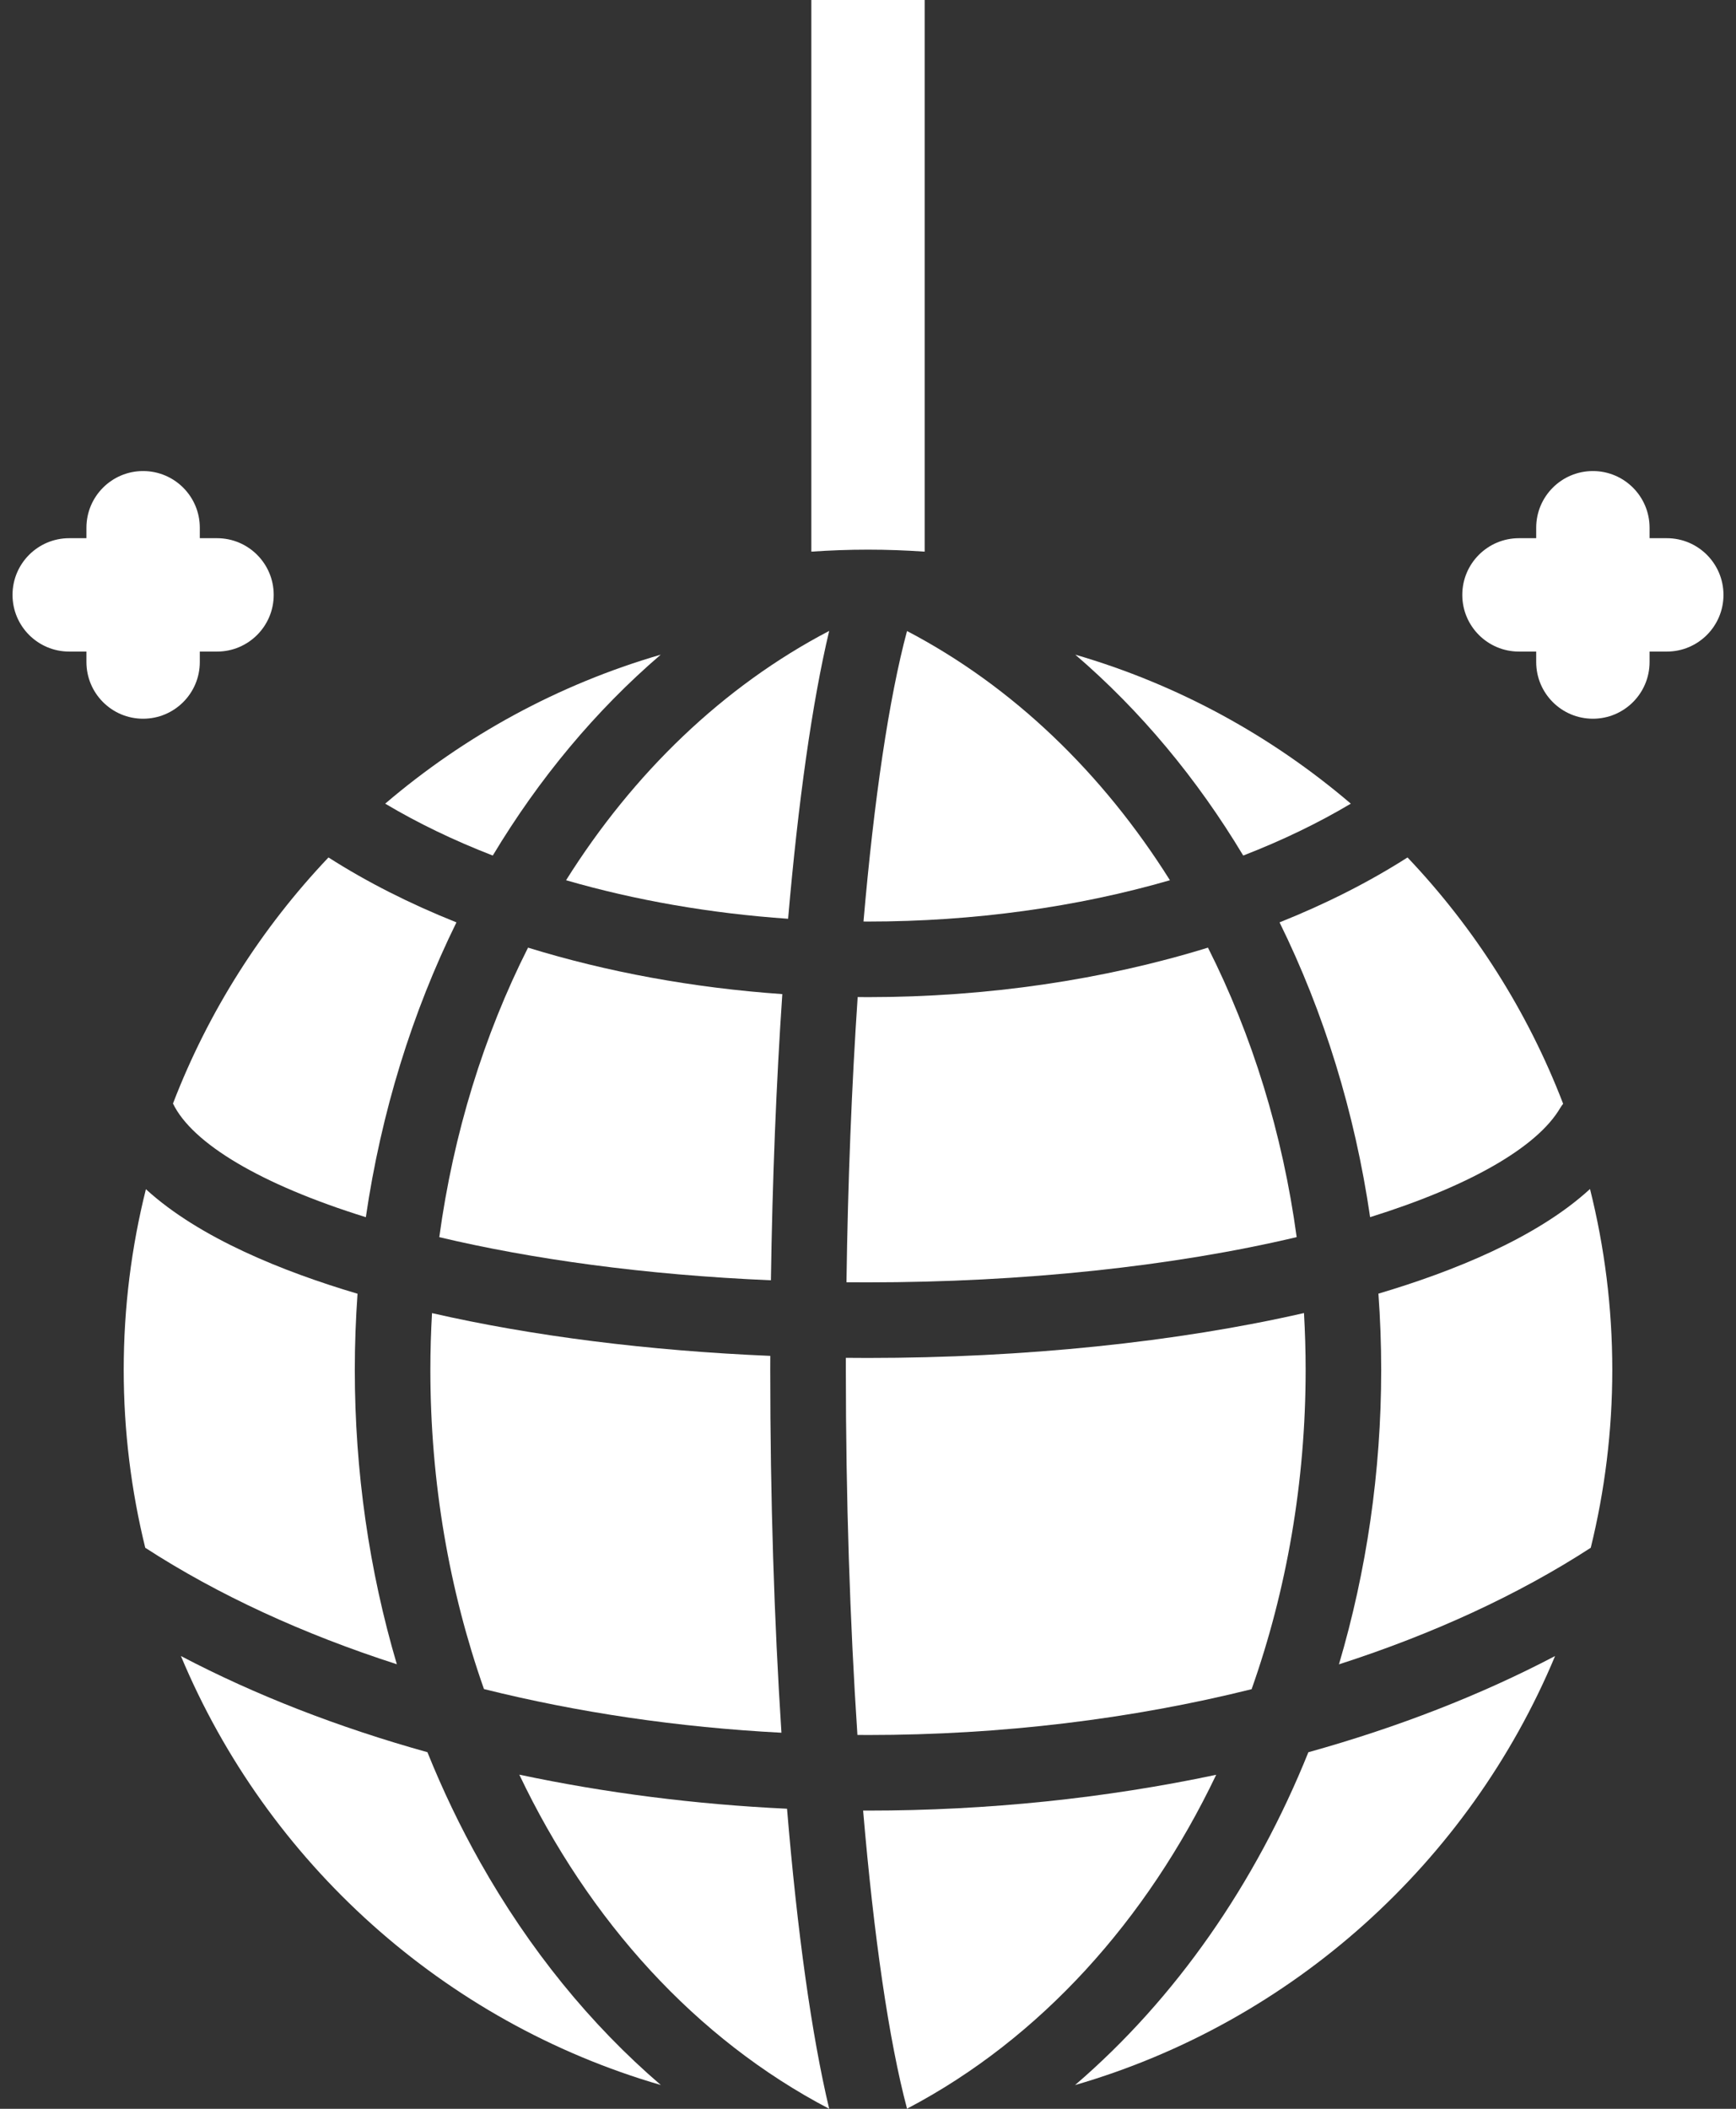
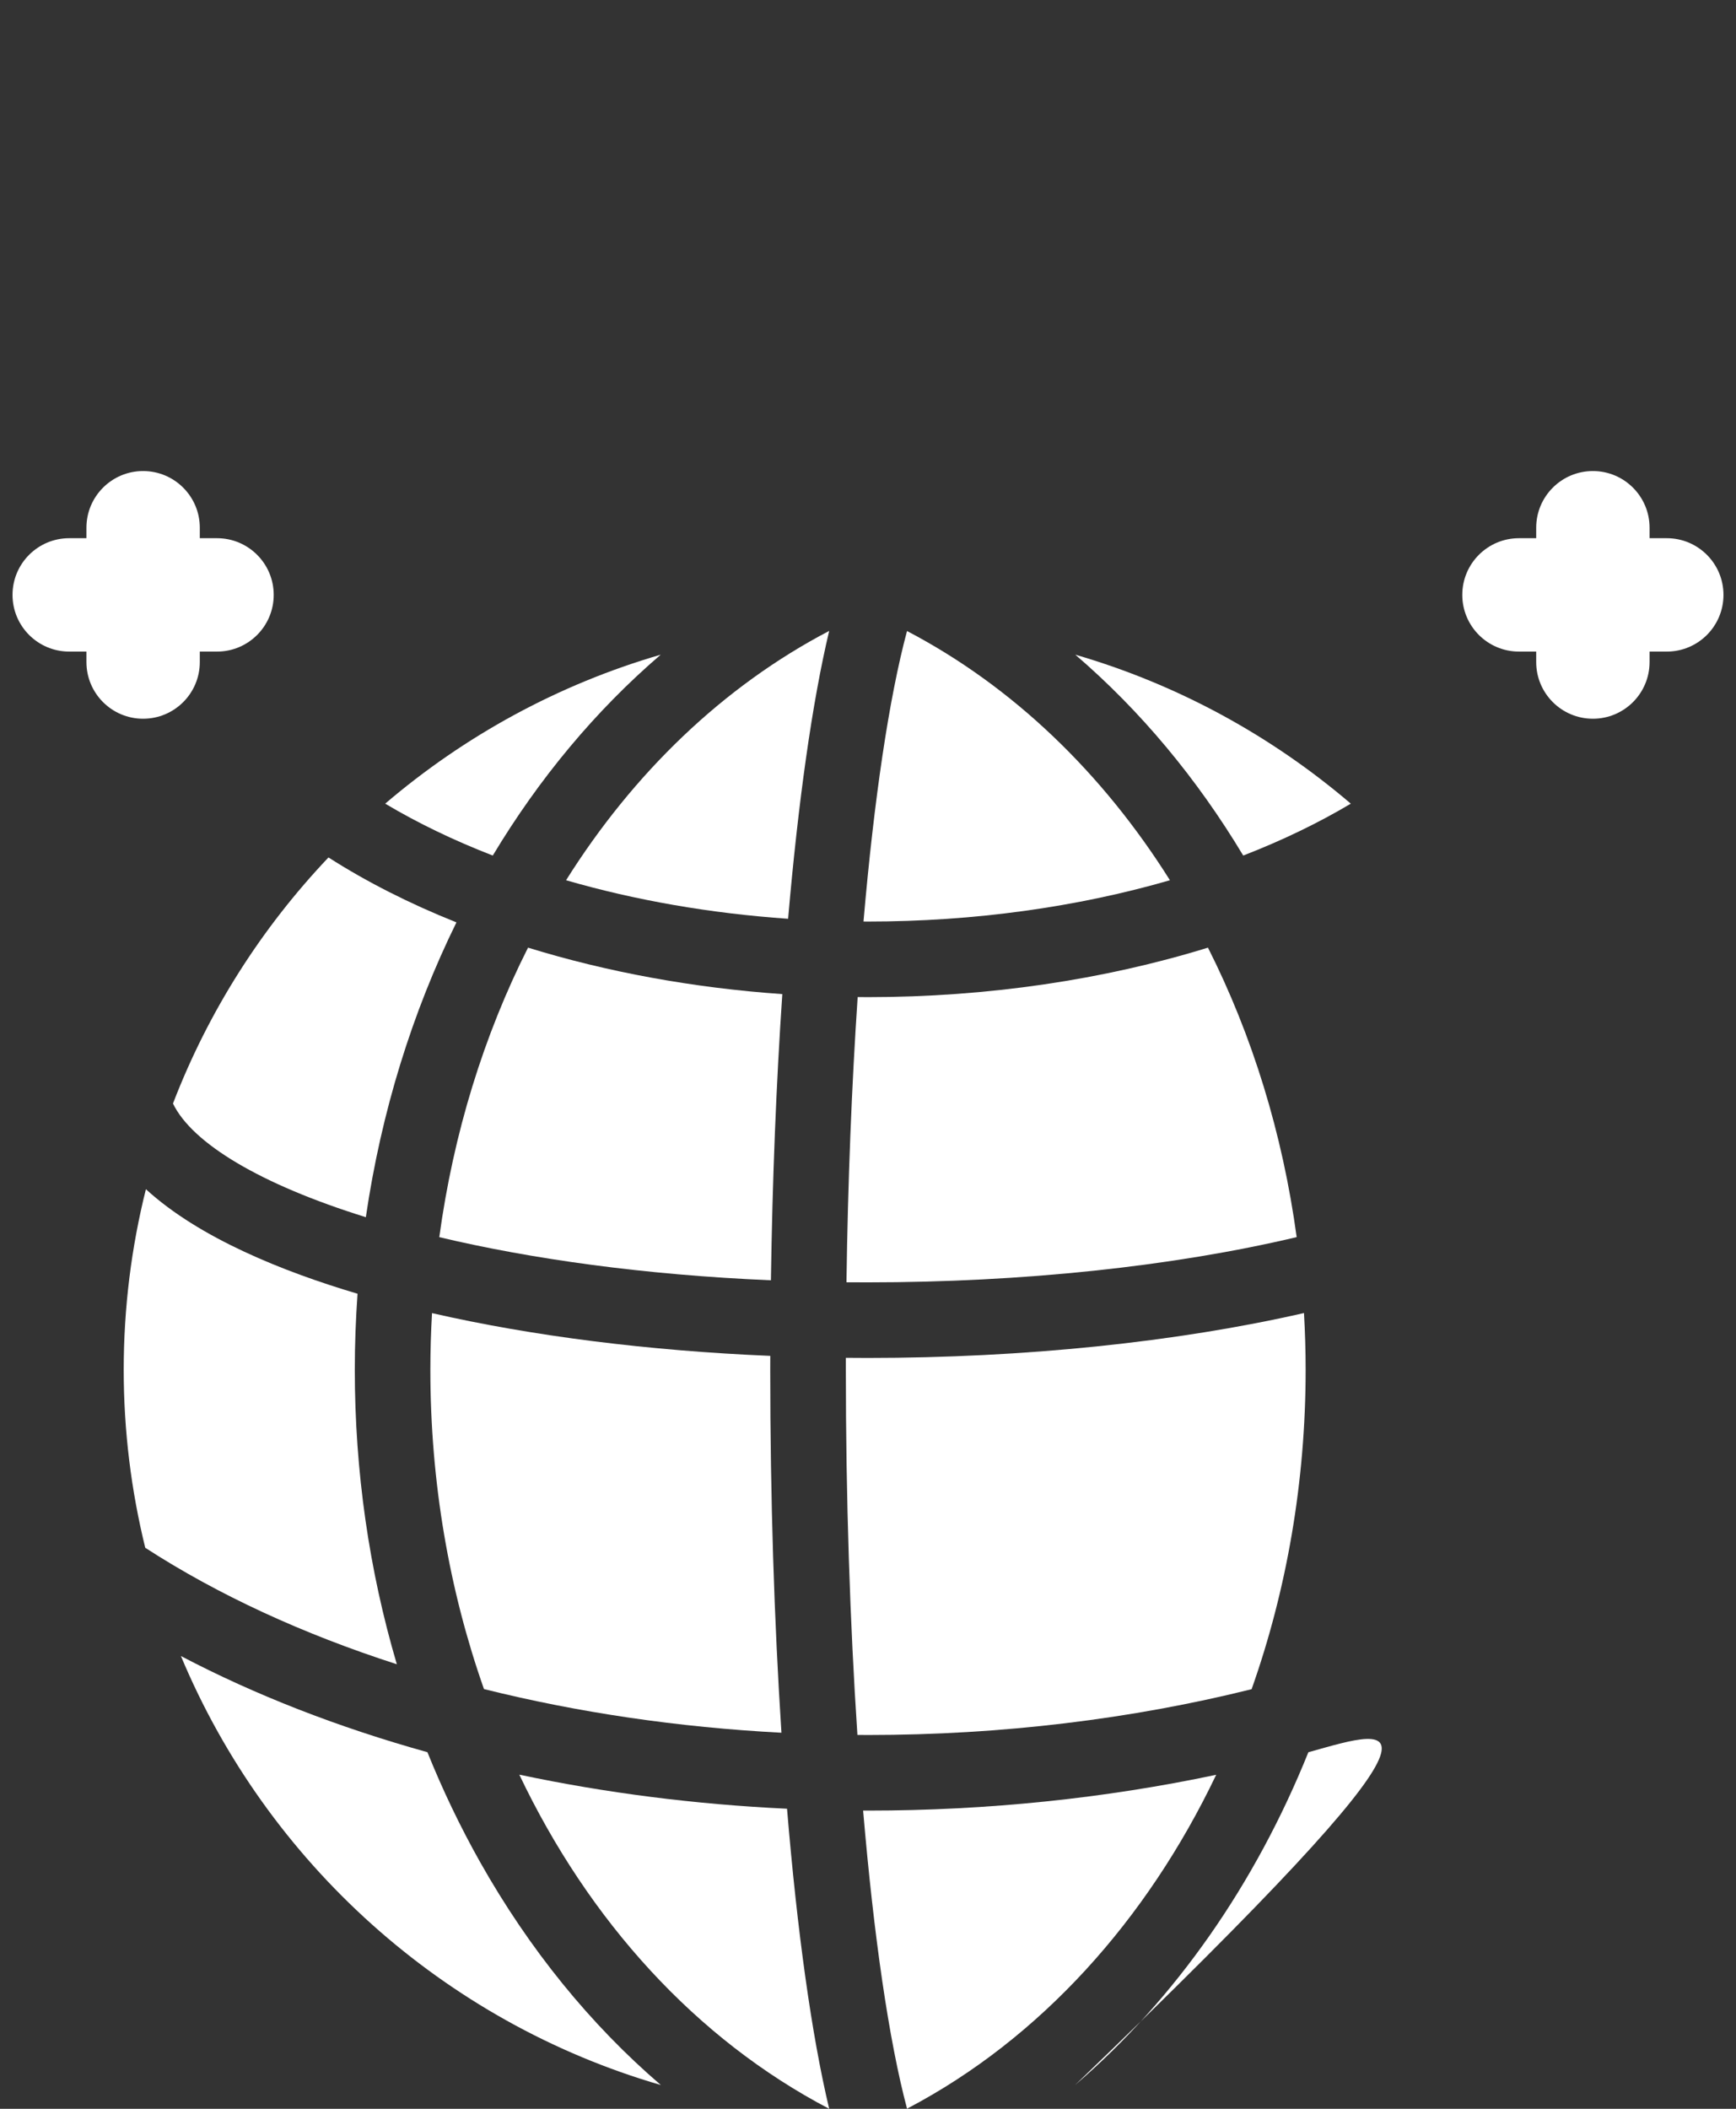
<svg xmlns="http://www.w3.org/2000/svg" width="42" height="51" viewBox="0 0 42 51" fill="none">
  <rect x="0" y="0" width="42" height="51" fill="#333333" stroke="none" />
  <g clip-path="url(#clip0_20_805)">
-     <path d="M21 -0C20.243 -0 19.629 -0.757 19.629 0L19.629 13.341C20.083 13.31 20.54 13.293 21 13.293C21.46 13.293 21.917 13.31 22.371 13.341V-0C22.371 -0.758 21.757 -0 21 -0Z" fill="white" />
    <path d="M29.225 22.918C26.708 23.695 23.889 24.115 21 24.115C20.917 24.115 20.834 24.114 20.75 24.113C20.607 26.24 20.513 28.571 20.479 31.011C20.65 31.012 20.822 31.013 20.995 31.013C24.743 31.013 28.386 30.626 31.371 29.919C31.03 27.408 30.294 25.035 29.225 22.918Z" fill="white" />
    <path d="M21.944 15.261C21.507 16.89 21.146 19.334 20.891 22.286C20.927 22.286 20.963 22.287 21 22.287C23.566 22.287 26.063 21.937 28.305 21.288C26.679 18.701 24.511 16.604 21.944 15.261Z" fill="white" />
    <path d="M13.695 21.288C15.369 21.773 17.186 22.09 19.067 22.22C19.312 19.388 19.65 16.984 20.061 15.258C17.492 16.601 15.322 18.699 13.695 21.288Z" fill="white" />
-     <path d="M38.468 28.755C37.183 29.936 35.148 30.753 33.349 31.286C33.393 31.895 33.416 32.51 33.416 33.129C33.416 35.6 33.059 38.003 32.394 40.251C34.66 39.522 36.724 38.574 38.486 37.432C38.825 36.053 39.007 34.612 39.007 33.129C39.007 31.621 38.819 30.156 38.468 28.755Z" fill="white" />
    <path d="M8.584 33.129C8.584 32.51 8.607 31.897 8.65 31.288C6.873 30.762 4.826 29.947 3.53 28.76C3.18 30.159 2.993 31.622 2.993 33.129C2.993 34.611 3.175 36.052 3.514 37.432C5.275 38.573 7.337 39.52 9.601 40.249C8.931 37.982 8.584 35.58 8.584 33.129Z" fill="white" />
    <path d="M7.947 20.737C6.33 22.44 5.042 24.458 4.185 26.688C4.651 27.653 6.306 28.646 8.851 29.437C9.223 26.895 9.972 24.484 11.043 22.307C9.921 21.859 8.881 21.334 7.947 20.737Z" fill="white" />
-     <path d="M31.654 42.377C30.372 45.562 28.439 48.34 26.009 50.426C31.265 48.902 35.537 45.042 37.623 40.05C35.823 40.995 33.81 41.777 31.654 42.377Z" fill="white" />
+     <path d="M31.654 42.377C30.372 45.562 28.439 48.34 26.009 50.426C35.823 40.995 33.81 41.777 31.654 42.377Z" fill="white" />
    <path d="M9.319 19.436C10.114 19.909 10.987 20.329 11.922 20.691C13.039 18.832 14.407 17.187 15.985 15.833C13.501 16.555 11.237 17.798 9.319 19.436Z" fill="white" />
    <path d="M26.015 15.833C27.593 17.187 28.962 18.832 30.078 20.691C31.013 20.329 31.886 19.909 32.681 19.436C30.763 17.798 28.499 16.555 26.015 15.833Z" fill="white" />
-     <path d="M34.053 20.737C33.119 21.333 32.079 21.859 30.957 22.307C32.028 24.483 32.777 26.894 33.148 29.436C35.538 28.691 37.192 27.747 37.748 26.794C37.769 26.759 37.793 26.726 37.818 26.694C36.96 24.461 35.672 22.441 34.053 20.737Z" fill="white" />
    <path d="M11.613 45.029C11.134 44.177 10.709 43.291 10.341 42.376C8.187 41.776 6.175 40.994 4.377 40.05C6.463 45.041 10.734 48.9 15.988 50.425C14.286 48.964 12.805 47.144 11.613 45.029Z" fill="white" />
    <path d="M12.775 22.918C11.706 25.036 10.97 27.408 10.628 29.92C12.863 30.45 15.582 30.832 18.651 30.963C18.687 28.525 18.781 26.188 18.927 24.042C16.77 23.891 14.685 23.508 12.775 22.918Z" fill="white" />
    <path d="M18.635 33.129C18.635 33.016 18.636 32.903 18.636 32.791C15.692 32.667 12.883 32.313 10.452 31.757C10.426 32.211 10.412 32.668 10.412 33.129C10.412 35.847 10.868 38.463 11.709 40.849C13.981 41.416 16.408 41.775 18.906 41.905C18.731 39.214 18.635 36.231 18.635 33.129Z" fill="white" />
    <path d="M19.041 43.743C16.817 43.639 14.64 43.359 12.564 42.919C14.247 46.454 16.838 49.316 20.061 51C19.635 49.213 19.287 46.703 19.041 43.743Z" fill="white" />
    <path d="M31.548 31.755C28.473 32.458 24.779 32.841 20.995 32.841C20.818 32.841 20.641 32.84 20.464 32.838C20.464 32.935 20.464 33.032 20.464 33.129C20.464 36.236 20.564 39.252 20.744 41.958C20.829 41.959 20.915 41.96 21 41.96C24.228 41.96 27.381 41.574 30.281 40.852C31.128 38.46 31.588 35.841 31.588 33.129C31.588 32.668 31.574 32.21 31.548 31.755Z" fill="white" />
    <path d="M21 43.788C20.961 43.788 20.922 43.788 20.882 43.788C21.14 46.825 21.506 49.352 21.945 50.999C21.954 50.994 21.962 50.988 21.971 50.983C25.168 49.3 27.745 46.44 29.424 42.922C26.746 43.489 23.898 43.788 21 43.788Z" fill="white" />
    <path d="M5.251 13.016H4.834V12.763C4.834 12.006 4.22 11.392 3.462 11.392C2.705 11.392 2.091 12.006 2.091 12.763V13.016H1.674C0.917 13.016 0.303 13.63 0.303 14.387C0.303 15.144 0.917 15.758 1.674 15.758H2.091V16.011C2.091 16.768 2.705 17.382 3.462 17.382C4.22 17.382 4.834 16.768 4.834 16.011V15.758H5.251C6.008 15.758 6.622 15.144 6.622 14.387C6.622 13.63 6.008 13.016 5.251 13.016Z" fill="white" />
    <path d="M40.326 13.016H39.909V12.763C39.909 12.006 39.295 11.392 38.538 11.392C37.78 11.392 37.166 12.006 37.166 12.763V13.016H36.749C35.992 13.016 35.378 13.63 35.378 14.387C35.378 15.144 35.992 15.758 36.749 15.758H37.166V16.011C37.166 16.768 37.78 17.382 38.538 17.382C39.295 17.382 39.909 16.768 39.909 16.011V15.758H40.326C41.083 15.758 41.697 15.144 41.697 14.387C41.697 13.63 41.083 13.016 40.326 13.016Z" fill="white" />
  </g>
  <defs>
    <clipPath id="clip0_20_805">
      <rect width="42" height="51" fill="white" />
    </clipPath>
  </defs>
</svg>